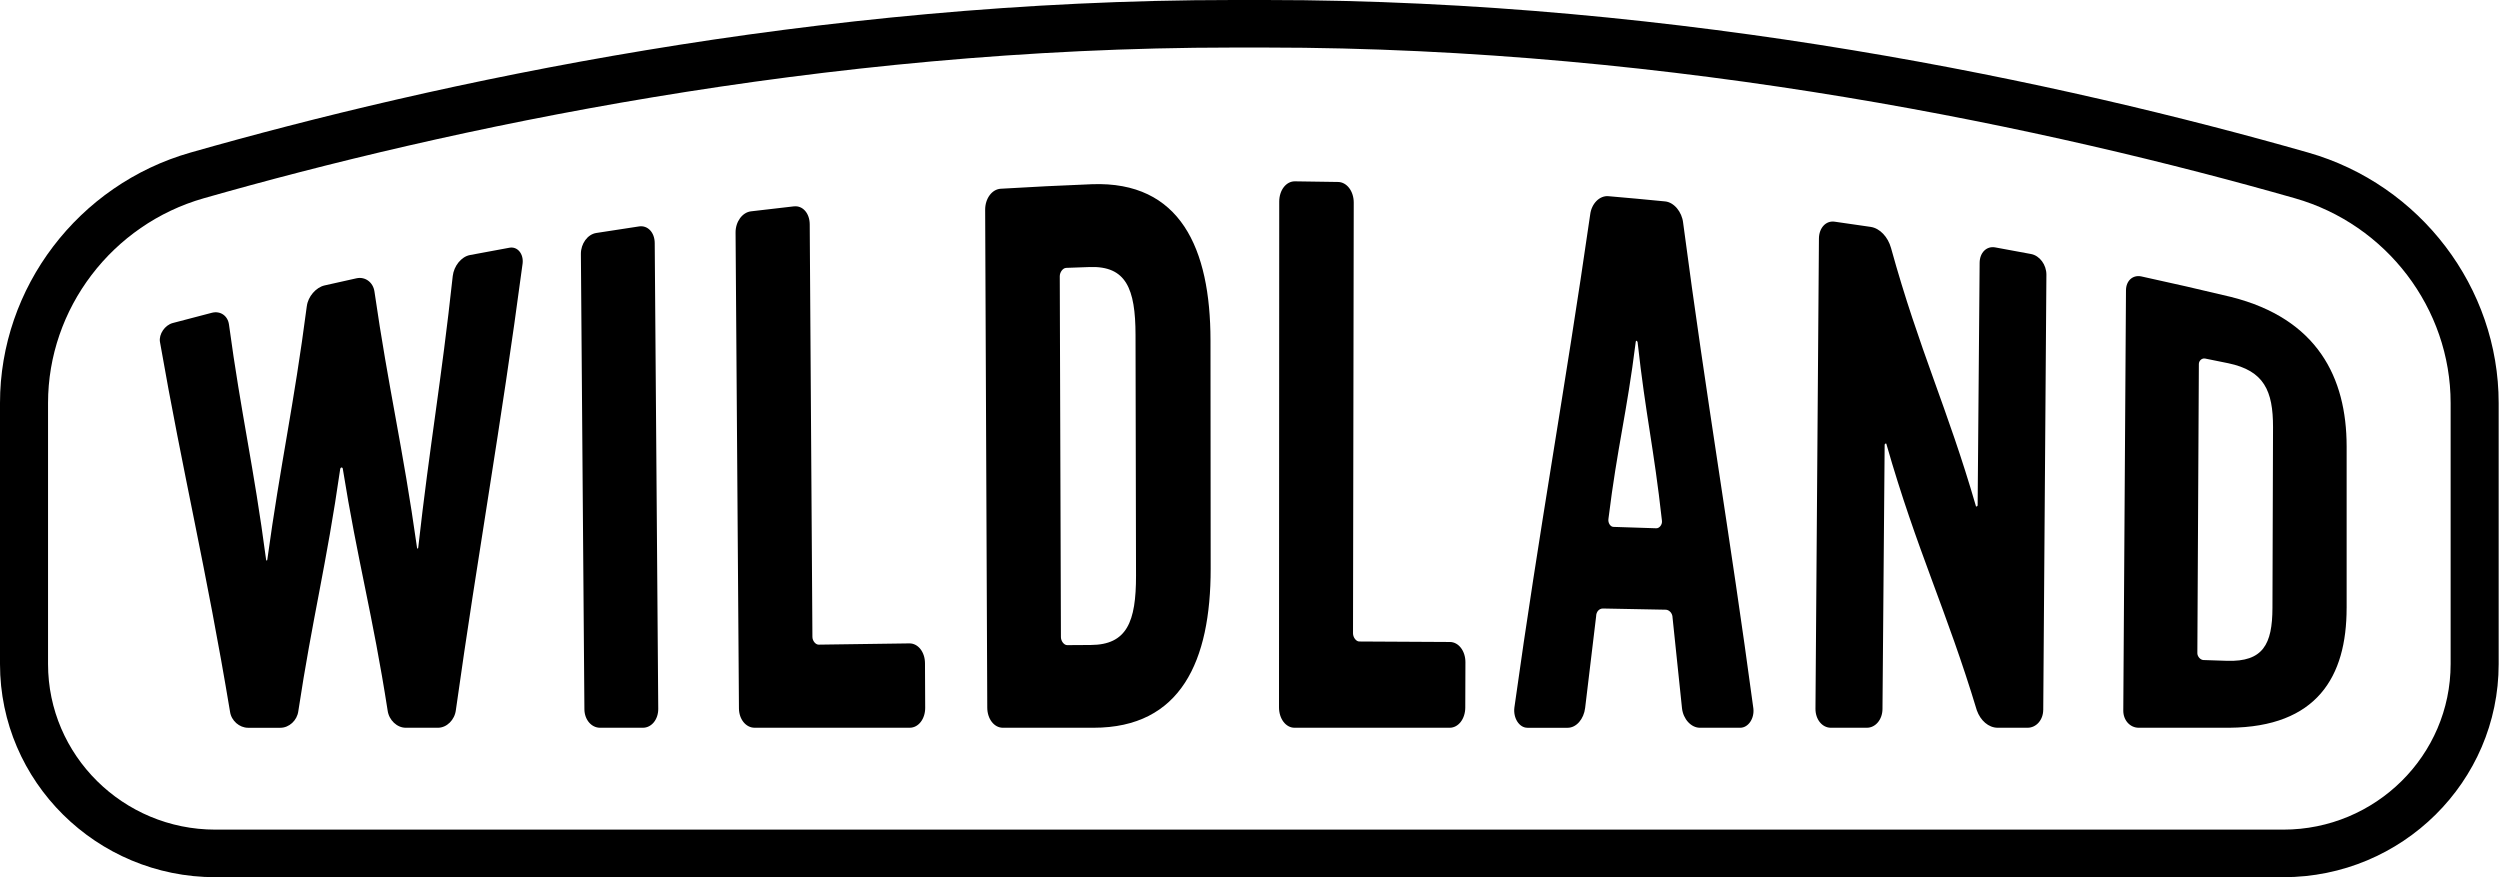
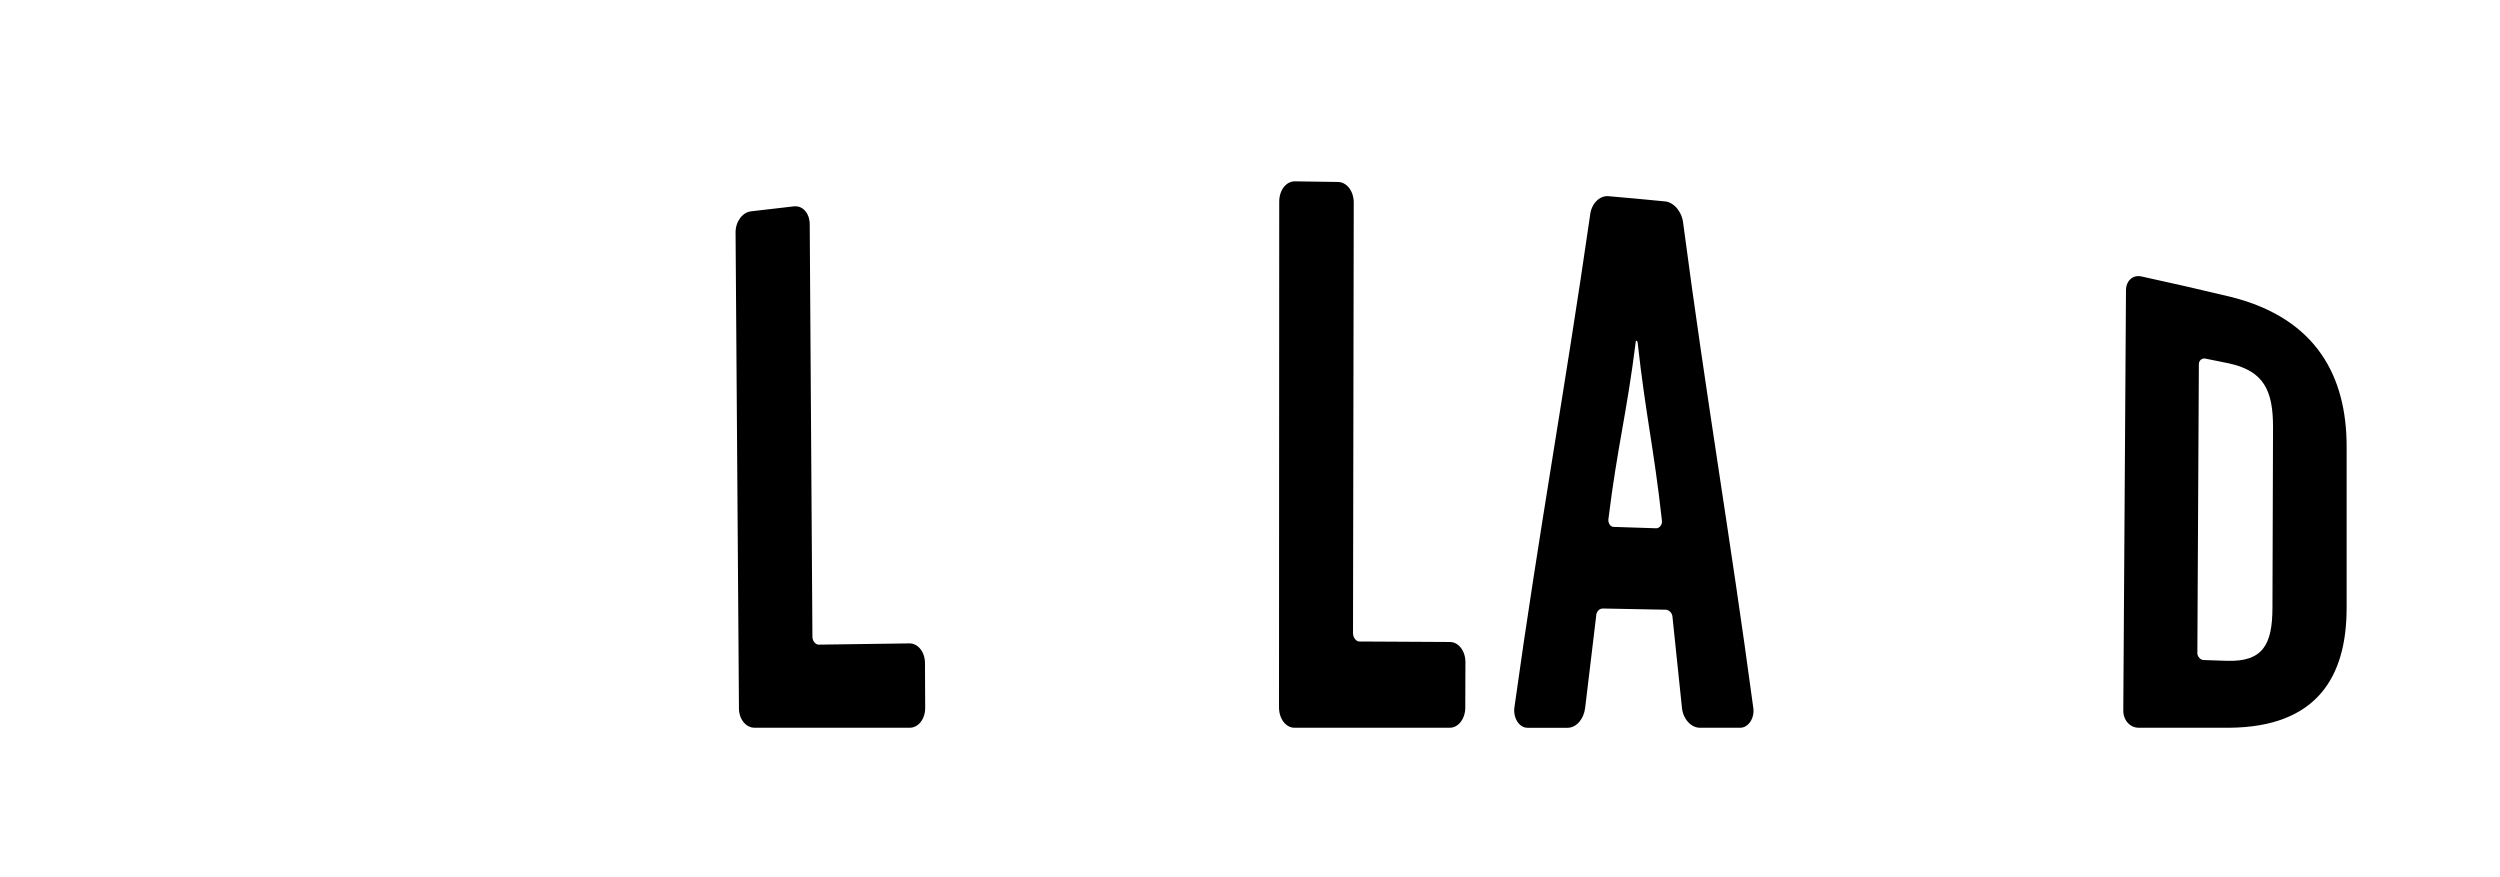
<svg xmlns="http://www.w3.org/2000/svg" fill="none" viewBox="0 0 171 60" height="60" width="171">
-   <path fill="black" d="M20.987 20.942C21.067 20.287 21.611 19.658 22.199 19.524C22.926 19.359 23.655 19.195 24.385 19.035C24.974 18.906 25.523 19.304 25.613 19.944C26.579 26.623 27.549 30.535 28.524 37.457C28.524 37.553 28.61 37.546 28.608 37.45C29.397 30.398 30.183 26.134 30.967 18.885C31.047 18.192 31.55 17.559 32.142 17.446C33.043 17.274 33.946 17.108 34.849 16.944C35.399 16.844 35.825 17.366 35.746 18.027C34.23 29.434 32.709 37.699 31.182 48.566C31.102 49.245 30.553 49.778 29.96 49.778H27.752C27.157 49.778 26.603 49.257 26.514 48.6C25.485 41.988 24.46 38.39 23.442 32.032C23.399 31.945 23.315 31.957 23.274 32.056C22.323 38.678 21.367 42.285 20.404 48.648C20.321 49.283 19.773 49.78 19.177 49.78H16.97C16.375 49.78 15.822 49.297 15.735 48.687C14.111 38.905 12.51 32.383 10.94 23.381C10.858 22.858 11.274 22.24 11.816 22.095C12.707 21.857 13.597 21.623 14.488 21.395C15.073 21.244 15.577 21.598 15.661 22.19C16.5 28.39 17.348 31.828 18.201 38.28C18.201 38.368 18.285 38.361 18.285 38.273C19.191 31.664 20.091 27.814 20.985 20.946L20.987 20.942Z" />
-   <path fill="black" d="M43.712 15.487C44.307 15.398 44.778 15.9 44.783 16.624C44.864 28.208 44.943 36.902 45.024 48.486C45.029 49.21 44.566 49.78 43.971 49.778H41.043C40.448 49.778 39.978 49.22 39.973 48.513C39.892 37.169 39.813 28.717 39.733 17.373C39.727 16.665 40.19 16.031 40.783 15.936C41.758 15.781 42.735 15.631 43.712 15.487V15.487Z" />
  <path fill="black" d="M54.31 14.116C54.907 14.049 55.38 14.589 55.385 15.338C55.447 25.712 55.507 33.192 55.569 43.565C55.569 43.832 55.784 44.096 55.997 44.094C58.064 44.062 60.133 44.033 62.2 44.008C62.795 44.001 63.264 44.595 63.269 45.358C63.275 46.376 63.28 47.395 63.283 48.413C63.286 49.177 62.822 49.777 62.227 49.777H51.614C51.019 49.777 50.549 49.196 50.544 48.459C50.467 36.643 50.391 27.719 50.313 15.904C50.308 15.166 50.773 14.526 51.369 14.455C52.35 14.335 53.33 14.223 54.31 14.114V14.116Z" />
-   <path fill="black" d="M82.81 38.903C82.813 45.206 80.777 49.782 74.793 49.778H68.595C68 49.778 67.531 49.174 67.529 48.404C67.481 36.09 67.433 26.665 67.385 14.351C67.381 13.581 67.849 12.946 68.449 12.91C70.531 12.784 72.614 12.682 74.696 12.6C80.736 12.381 82.794 16.988 82.798 23.278C82.801 29.451 82.806 32.73 82.81 38.903V38.903ZM72.915 18.325C72.702 18.334 72.488 18.618 72.488 18.895C72.514 28.087 72.542 34.385 72.567 43.577C72.567 43.853 72.781 44.129 72.994 44.127C73.532 44.123 74.07 44.12 74.609 44.117C77.075 44.105 77.709 42.545 77.704 39.373C77.692 32.919 77.682 29.357 77.67 22.904C77.665 19.733 77.02 18.184 74.54 18.265C73.998 18.284 73.457 18.303 72.915 18.323V18.325Z" />
  <path fill="black" d="M91.528 12.447C92.129 12.459 92.598 13.084 92.596 13.862C92.579 24.646 92.564 32.536 92.546 43.32C92.546 43.597 92.758 43.877 92.971 43.878C95.04 43.887 97.109 43.897 99.177 43.912C99.772 43.917 100.238 44.529 100.235 45.302C100.232 46.334 100.228 47.365 100.225 48.397C100.223 49.17 99.754 49.778 99.159 49.778H88.545C87.95 49.778 87.484 49.165 87.484 48.384C87.489 35.887 87.494 26.284 87.499 13.789C87.499 13.009 87.97 12.398 88.571 12.403C89.556 12.413 90.541 12.428 91.527 12.447H91.528Z" />
  <path fill="black" d="M104.469 49.778C103.917 49.778 103.495 49.118 103.583 48.403C105.301 36.085 107.029 26.757 108.768 14.679C108.857 13.923 109.416 13.368 110.013 13.419C111.308 13.53 112.604 13.649 113.898 13.777C114.496 13.837 115.046 14.485 115.127 15.245C116.735 27.44 118.336 36.596 119.93 48.455C120.011 49.143 119.583 49.778 119.031 49.778H116.271C115.676 49.778 115.129 49.189 115.048 48.437C114.833 46.378 114.618 44.316 114.403 42.251C114.405 41.929 114.152 41.707 113.939 41.704C112.508 41.675 111.077 41.646 109.647 41.622C109.392 41.617 109.177 41.832 109.175 42.158C108.924 44.241 108.673 46.329 108.424 48.418C108.336 49.181 107.824 49.78 107.229 49.78H104.469V49.778ZM112.011 23.396C111.97 23.285 111.884 23.278 111.884 23.387C111.26 28.361 110.639 30.467 110.018 35.485C109.973 35.756 110.144 36.032 110.355 36.039C111.334 36.069 112.312 36.1 113.29 36.134C113.504 36.141 113.717 35.879 113.676 35.608C113.122 30.595 112.568 28.451 112.011 23.396V23.396Z" />
-   <path fill="black" d="M139.756 48.563C139.751 49.242 139.281 49.777 138.686 49.778H136.649C136.012 49.778 135.464 49.283 135.214 48.585C133.154 41.755 131.096 37.607 129.037 30.396C129.037 30.294 128.91 30.333 128.91 30.435C128.86 37.42 128.812 41.513 128.762 48.498C128.757 49.215 128.286 49.778 127.693 49.778H125.23C124.635 49.778 124.172 49.205 124.178 48.474C124.257 36.791 124.336 28.002 124.415 16.319C124.42 15.589 124.891 15.078 125.488 15.163C126.31 15.279 127.132 15.398 127.952 15.519C128.59 15.614 129.137 16.212 129.345 16.959C131.28 23.956 133.211 27.917 135.144 34.588C135.144 34.688 135.271 34.648 135.271 34.547C135.316 28.06 135.362 24.465 135.407 17.978C135.412 17.279 135.882 16.815 136.473 16.922C137.292 17.07 138.108 17.22 138.925 17.375C139.517 17.487 139.978 18.112 139.974 18.792C139.902 29.679 139.83 37.675 139.758 48.563H139.756Z" />
  <path fill="black" d="M160.509 41.585C160.51 46.298 158.474 49.729 152.485 49.778H146.287C145.692 49.778 145.228 49.261 145.233 48.602C145.295 38.057 145.355 30.404 145.417 19.859C145.42 19.2 145.886 18.78 146.476 18.909C148.524 19.354 150.569 19.822 152.609 20.312C158.514 21.8 160.505 25.826 160.51 30.525V41.585H160.509ZM150.825 24.525C150.615 24.482 150.404 24.668 150.402 24.896C150.368 32.455 150.333 37.12 150.299 44.679C150.299 44.907 150.509 45.142 150.72 45.147C151.257 45.164 151.793 45.183 152.332 45.2C154.791 45.276 155.429 44.074 155.436 41.58C155.449 36.495 155.461 34.302 155.475 29.218C155.48 26.725 154.856 25.358 152.421 24.847C151.89 24.738 151.357 24.629 150.824 24.523L150.825 24.525Z" />
-   <path fill="black" d="M156.182 60H14.727C6.607 60 0 53.46 0 45.423V27.568C0 19.667 5.357 12.623 13.028 10.436C29.722 5.675 55.648 0 84.356 0H86.553C115.261 0 141.187 5.675 157.881 10.436C165.551 12.624 170.909 19.669 170.909 27.568V45.423C170.909 53.461 164.302 60 156.18 60H156.182ZM84.356 3.252C56.031 3.252 30.427 8.858 13.938 13.561C7.666 15.349 3.286 21.107 3.286 27.566V45.421C3.286 51.665 8.419 56.746 14.727 56.746H156.182C162.491 56.746 167.623 51.667 167.623 45.421V27.566C167.623 21.109 163.243 15.349 156.971 13.561C140.48 8.858 114.878 3.252 86.553 3.252H84.356V3.252Z" />
</svg>